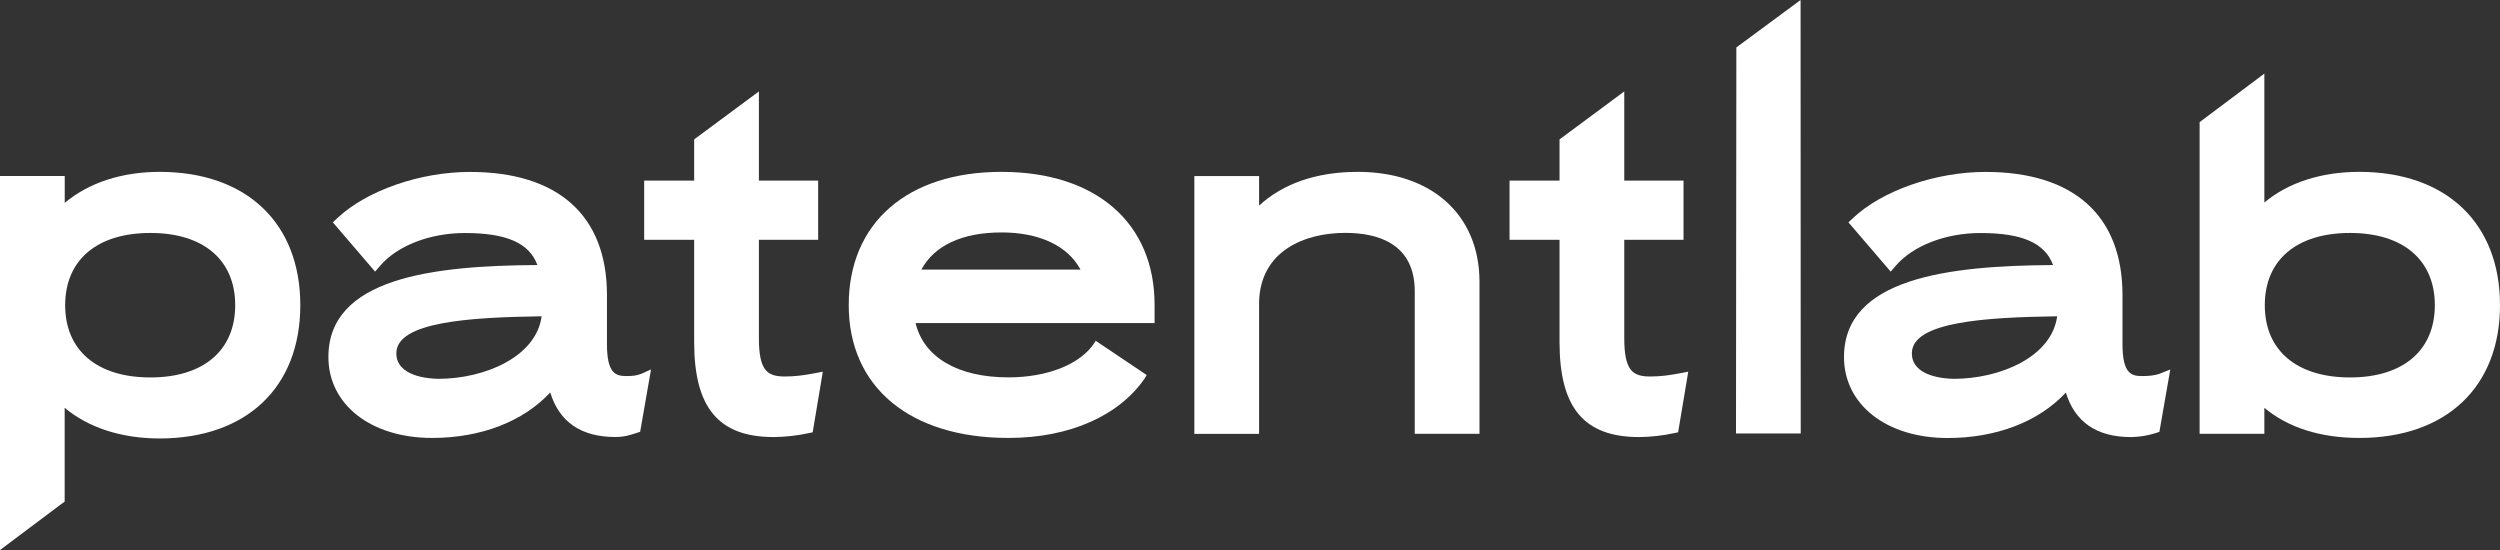
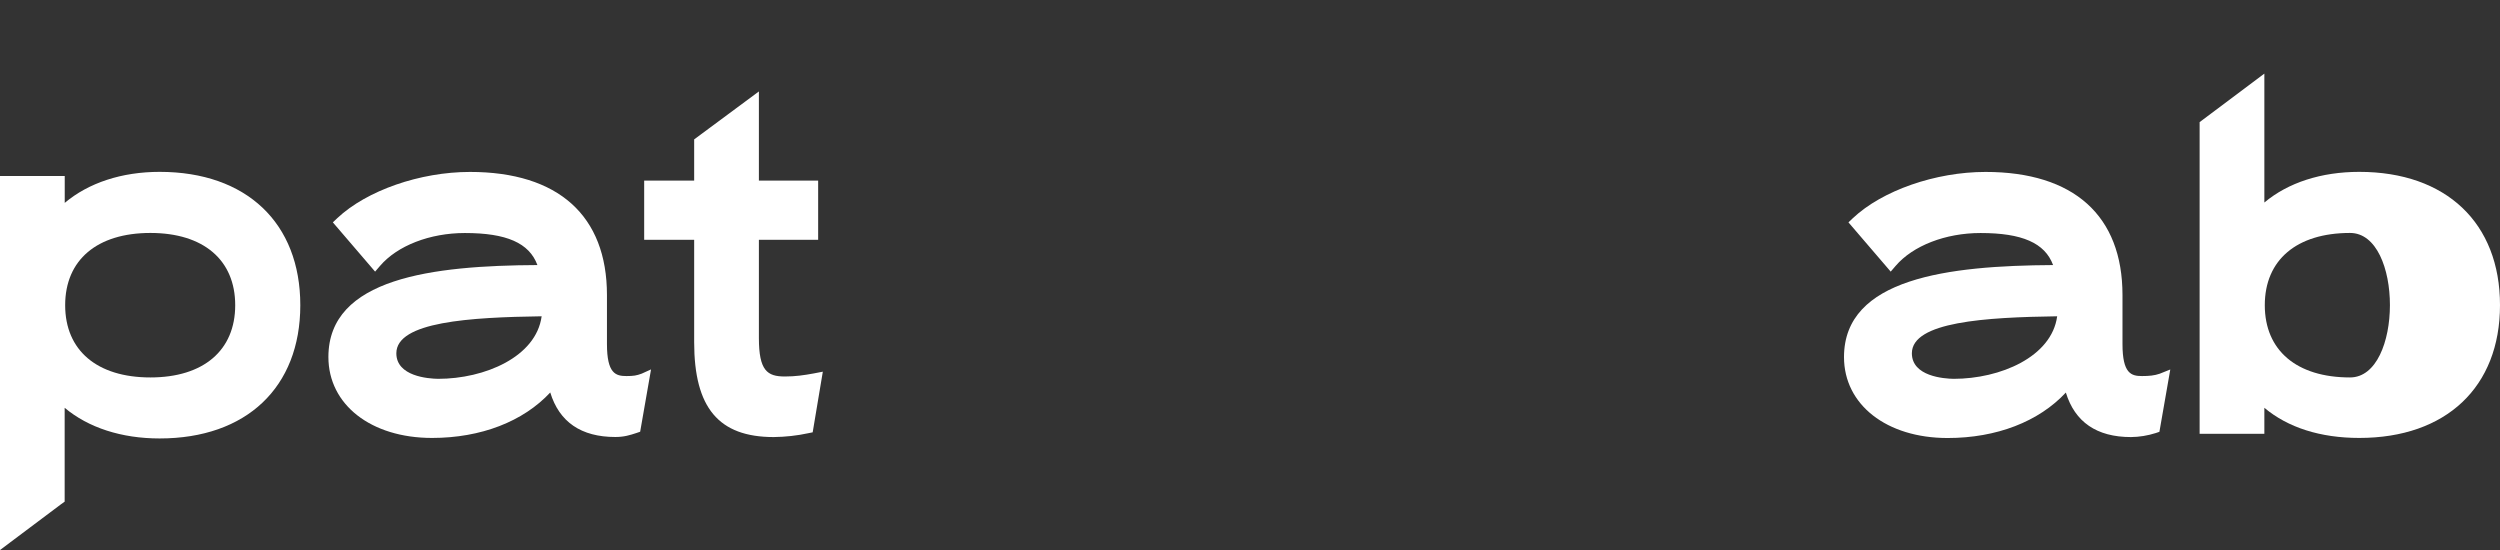
<svg xmlns="http://www.w3.org/2000/svg" id="Слой_1" x="0px" y="0px" viewBox="0 0 3425.7 753.8" style="enable-background:new 0 0 3425.7 753.8;" xml:space="preserve">
  <rect x="0" y="0" width="3425.7" height="753.8" fill="#333333" stroke="none" />
  <style type="text/css"> .st0{fill:#FFFFFF;} </style>
  <g id="Слой_2_1_">
    <g id="Слой_1-2">
      <path class="st0" d="M858.4,515.3c-14.6,0-26.7-3.3-26.7-43.8v-67.2c0-108.8-66.7-168.7-187.7-168.7 c-68.4,0-141.4,25.4-181.8,63.3l-6.1,5.8l57.9,67.5l6.7-7.8c23.8-27.8,68.3-45.1,116.3-45.1c57,0,88.2,13.6,99.4,43.9 C592.8,363.9,450,380.9,450,489.2c0,65.3,58.4,110.9,142,110.9c67,0,125-22.5,162-62.3c12.4,40.5,42.4,61,89.2,61 c12.1,0,20.2-2.6,29-5.5l5-1.7l14.9-85.4l-12.8,5.8C872.2,514.6,868.3,515.3,858.4,515.3z M600.4,519.1 c-13.5-0.2-57.3-3.4-57.3-35c0-43.3,101.1-49.3,199.1-50.7C734.7,489.1,664.1,519.1,600.4,519.1L600.4,519.1z" />
      <path class="st0" d="M1075.5,515.9c-24.1,0-35.6-7.9-35.6-52.7V328.6h81.2v-81.1h-81.2V125.3l-88.7,65.7v56.5h-68.5v81.1h68.5 v140.3c0,89.9,33.6,130,109,130c16-0.2,31.9-1.9,47.5-5.3l5.9-1.2l13.9-83.1l-12.4,2.4C1101.6,514.2,1089.7,515.9,1075.5,515.9z" />
-       <path class="st0" d="M1372.3,235.5c-129.1,0-209.3,70-209.3,182.6c0,112.3,83.8,182,218.8,182c83.9,0,151.9-30.6,187-81.9l2.5-4.3 l-70-47l-1,2c-18.8,29.9-64.4,48.2-118.5,48.2c-69.4,0-116-27.6-127.2-74.4h327.5v-24.7C1582.3,305.5,1501.8,235.5,1372.3,235.5z M1372.3,318.5c52.1,0,90.8,18.4,108.3,50.9h-218C1280.1,336.5,1318.4,318.5,1372.3,318.5L1372.3,318.5z" />
-       <path class="st0" d="M1860.5,235.5c-56.1,0-102.3,15.9-135.2,46.2v-40.4h-88.7v353.2h88.7V413.3c2-69.5,62.3-94.2,118.1-94.2 c43.4,0,95.2,13.9,95.2,80v195.3h88.7V385.8C2027.2,294.5,1961.8,235.5,1860.5,235.5z" />
-       <path class="st0" d="M2261.3,515.9c-24.1,0-35.6-7.9-35.6-52.7V328.6h81.2v-81.1h-81.2V125.3l-88.7,65.7v56.5h-68.5v81.1h68.5 v140.3c0,89.9,33.6,130,109.1,130c16-0.2,31.9-1.9,47.5-5.3l5.9-1.2l13.9-83.1l-12.4,2.4C2287.4,514.2,2275.5,515.9,2261.3,515.9z " />
      <path class="st0" d="M2935.1,515.3c-14.6,0-26.7-3.3-26.7-43.8v-67.2c0-108.8-66.7-168.7-187.7-168.7 c-68.4,0-141.4,25.4-181.7,63.3l-6.1,5.8l57.9,67.5l6.7-7.8c23.8-27.8,68.4-45.1,116.4-45.1c56.9,0,88.2,13.6,99.4,43.9 c-143.6,0.8-286.5,17.9-286.5,126.1c0,65.3,58.4,110.9,142,110.9c67,0,125-22.5,162-62.3c12.4,40.5,42.4,61,89.2,61 c11.5-0.1,23-2,34-5.5l5-1.7l14.9-85.4l-14.5,5.8C2952.2,514.6,2945,515.3,2935.1,515.3z M2677.1,519.1 c-13.4-0.2-57.3-3.4-57.3-35c0-43.3,101.1-49.3,199.1-50.7C2811.4,489.1,2740.8,519.1,2677.1,519.1L2677.1,519.1z" />
      <path class="st0" d="M218.8,235.5c-52,0-97.4,15-130.1,42.5v-36.8H0v512.5l83.3-62.5l5.3-3.8V558.8c32.5,27.2,77.8,42,130.1,42 c118.9,0,192.8-70,192.8-182.6S337.7,235.5,218.8,235.5z M206.1,517.2c-73.1,0-116.8-37-116.8-99s43.7-99,116.8-99 c72.7,0,116.2,37,116.2,99S278.8,517.2,206.1,517.2z" />
-       <path class="st0" d="M3232.9,235.5c-52.3,0-97.6,14.8-130.1,42V101h-0.2l-86.3,64.7l-2.2,1.6v427.1h88.7v-35.6 c32.3,27.1,76.8,41.3,130.1,41.3c118.9,0,192.8-69.7,192.8-182C3425.7,305.5,3351.8,235.5,3232.9,235.5z M3220.2,517.2 c-73.1,0-116.8-37-116.8-99s43.7-99,116.8-99c72.7,0,116.2,37,116.2,99S3292.9,517.2,3220.2,517.2z" />
-       <polygon class="st0" points="2467.5,594 2467.3,0 2379.3,65 2378.8,594 2378.9,594 " />
+       <path class="st0" d="M3232.9,235.5c-52.3,0-97.6,14.8-130.1,42V101h-0.2l-86.3,64.7l-2.2,1.6v427.1h88.7v-35.6 c32.3,27.1,76.8,41.3,130.1,41.3c118.9,0,192.8-69.7,192.8-182C3425.7,305.5,3351.8,235.5,3232.9,235.5z M3220.2,517.2 c-73.1,0-116.8-37-116.8-99s43.7-99,116.8-99S3292.9,517.2,3220.2,517.2z" />
    </g>
  </g>
</svg>